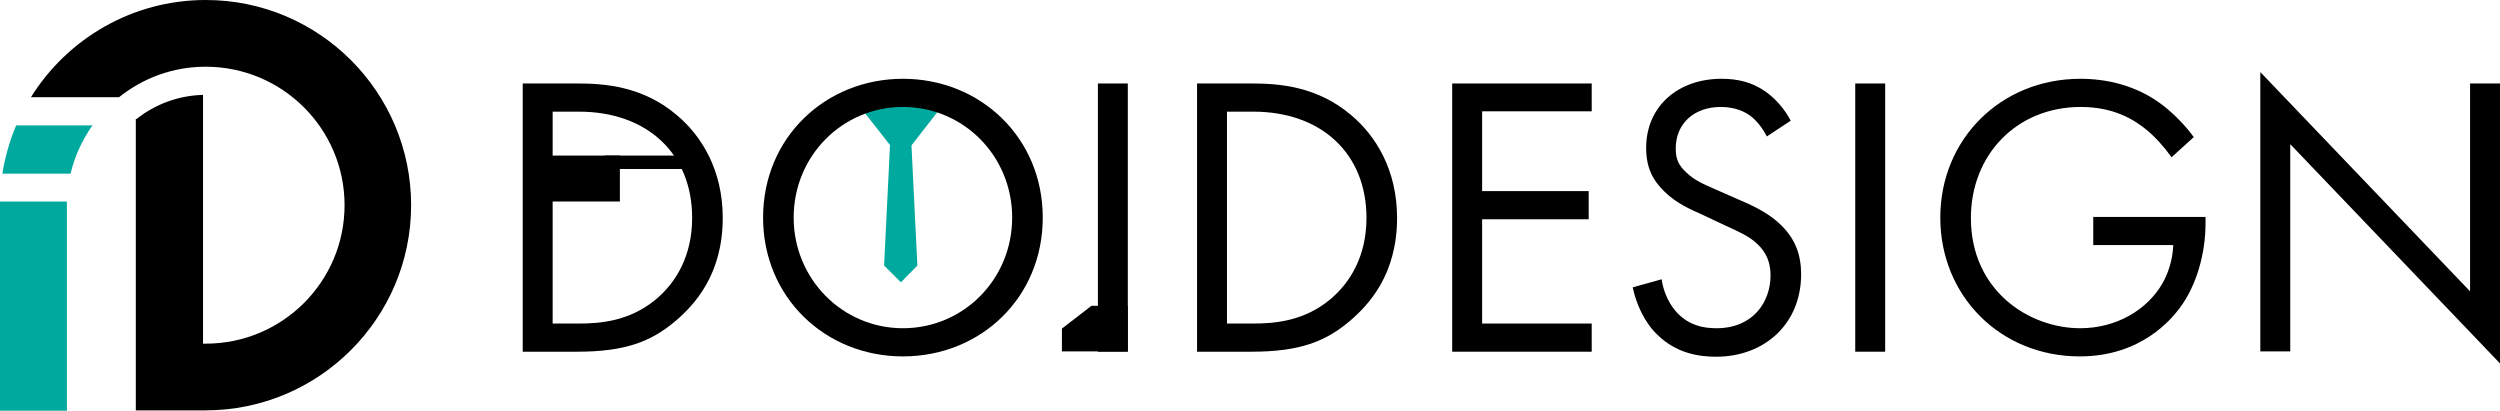
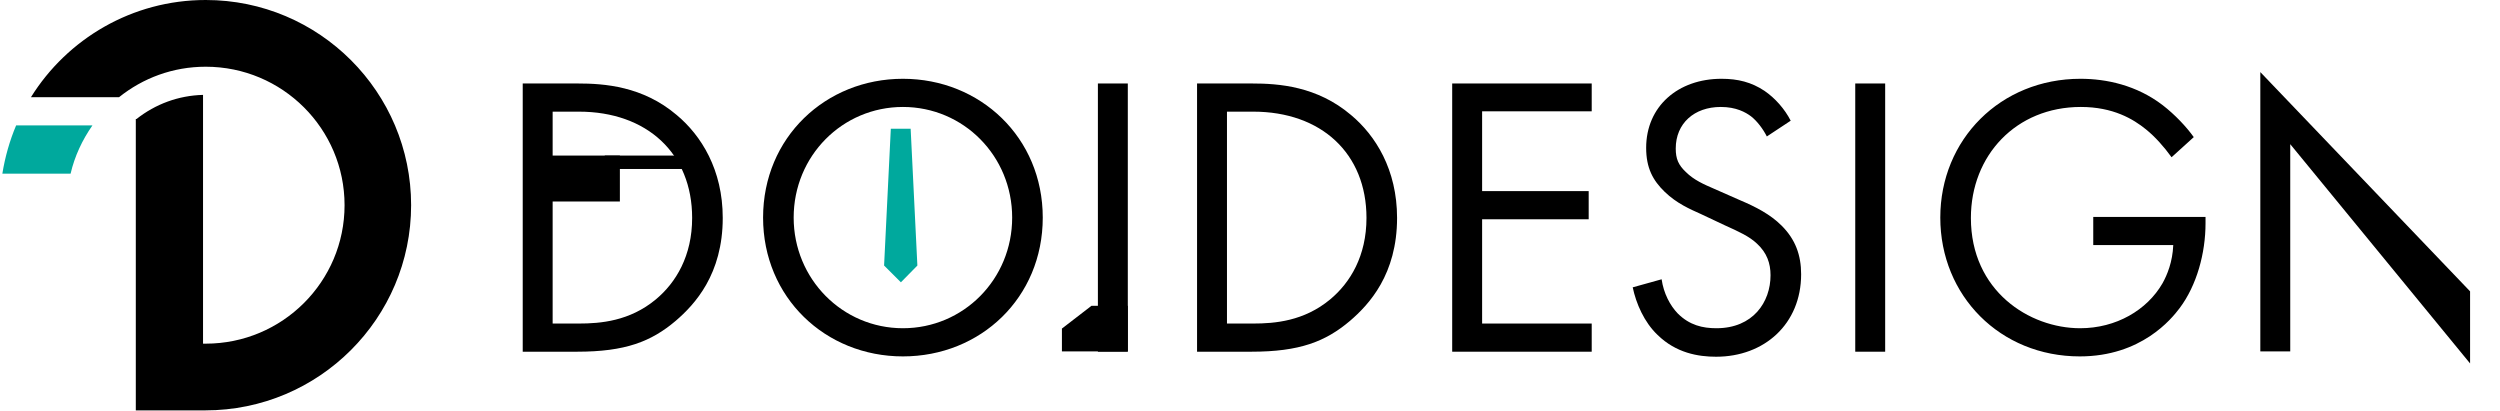
<svg xmlns="http://www.w3.org/2000/svg" width="280" height="46" viewBox="0 0 280 46" fill="none">
  <g clip-path="url(#clip0_124_2)">
-     <path d="M106.172 11.04L100.901 17.799L95.592 11.04H106.172Z" fill="#00A99D" />
    <path d="M102.746 29.74L100.901 31.618L99.018 29.74L99.771 14.42H101.993L102.746 29.74Z" fill="#00A99D" />
    <path d="M58.545 9.35H64.682C67.694 9.35 71.986 9.651 75.789 12.88C78.537 15.171 80.947 19.001 80.947 24.408C80.947 30.717 77.822 34.096 75.676 35.936C72.927 38.264 70.028 39.391 64.644 39.391H58.545V9.35ZM61.896 36.237H64.833C67.242 36.237 70.518 35.974 73.454 33.533C75.713 31.655 77.52 28.651 77.52 24.408C77.52 17.198 72.475 12.505 64.833 12.505H61.896V36.237Z" fill="black" />
    <path d="M85.465 24.371C85.465 15.396 92.467 8.824 101.127 8.824C109.786 8.824 116.789 15.396 116.789 24.371C116.789 33.345 109.824 39.917 101.127 39.917C92.43 39.917 85.465 33.308 85.465 24.371ZM88.891 24.371C88.891 31.242 94.35 36.762 101.127 36.762C107.904 36.762 113.363 31.28 113.363 24.371C113.363 17.461 107.904 11.979 101.127 11.979C94.35 11.979 88.891 17.461 88.891 24.371Z" fill="black" />
    <path d="M126.314 9.35V39.391H122.964V9.35H126.314Z" fill="black" />
    <path d="M134.07 9.35H140.207C143.219 9.35 147.511 9.651 151.314 12.88C154.062 15.171 156.472 19.001 156.472 24.408C156.472 30.717 153.347 34.096 151.201 35.936C148.452 38.264 145.553 39.391 140.169 39.391H134.07V9.35ZM137.421 36.237H140.358C142.767 36.237 146.043 35.974 148.979 33.533C151.238 31.655 153.046 28.651 153.046 24.408C153.046 17.198 148.001 12.505 140.358 12.505H137.421V36.237Z" fill="black" />
    <path d="M178.271 12.467H165.997V21.404H177.932V24.558H165.997V36.237H178.271V39.391H162.646V9.35H178.271V12.505V12.467Z" fill="black" />
    <path d="M197.886 15.283C197.472 14.457 196.794 13.556 196.117 13.03C195.514 12.58 194.46 11.979 192.728 11.979C189.754 11.979 187.683 13.819 187.683 16.635C187.683 17.799 187.984 18.475 188.813 19.264C189.716 20.165 190.846 20.653 191.975 21.141L194.874 22.418C196.644 23.169 198.263 23.995 199.543 25.272C201.086 26.811 201.727 28.576 201.727 30.717C201.727 36.274 197.623 39.954 192.201 39.954C190.206 39.954 187.721 39.541 185.65 37.513C184.144 36.087 183.241 33.984 182.864 32.181L186.102 31.28C186.328 32.857 187.043 34.209 187.909 35.11C189.227 36.425 190.695 36.762 192.239 36.762C196.343 36.762 198.3 33.833 198.3 30.829C198.3 29.477 197.886 28.313 196.794 27.3C195.928 26.473 194.761 25.948 193.18 25.234L190.469 23.957C189.302 23.432 187.796 22.793 186.441 21.479C185.123 20.202 184.37 18.813 184.37 16.56C184.37 11.904 187.947 8.824 192.804 8.824C194.648 8.824 196.154 9.2 197.623 10.176C198.827 11.002 199.882 12.204 200.559 13.518L197.886 15.283Z" fill="black" />
    <path d="M211.139 9.35V39.391H207.788V9.35H211.139Z" fill="black" />
    <path d="M234.482 24.296H247.019V25.009C247.019 28.351 246.04 31.956 244.12 34.509C243.216 35.711 239.828 39.917 232.938 39.917C224.015 39.917 217.313 33.12 217.313 24.371C217.313 15.621 224.053 8.824 233.013 8.824C235.912 8.824 239.301 9.538 242.237 11.791C243.593 12.842 244.873 14.194 245.701 15.358L243.216 17.611C242.35 16.41 241.372 15.321 240.355 14.495C238.924 13.331 236.665 11.979 233.051 11.979C225.785 11.979 220.74 17.424 220.74 24.408C220.74 32.594 227.291 36.762 232.976 36.762C237.004 36.762 240.468 34.735 242.2 31.731C242.727 30.792 243.329 29.327 243.405 27.45H234.444V24.296H234.482Z" fill="black" />
-     <path d="M253.156 39.391V8.073L276.649 32.632V9.35H280V40.705L256.507 16.147V39.353H253.156V39.391Z" fill="black" />
+     <path d="M253.156 39.391V8.073L276.649 32.632V9.35V40.705L256.507 16.147V39.353H253.156V39.391Z" fill="black" />
    <path d="M1.807 14.044C1.092 15.734 0.565 17.574 0.264 19.451H7.906C8.358 17.499 9.224 15.659 10.354 14.044H1.807Z" fill="#00A99D" />
    <path d="M23.041 0C14.796 0 7.53 4.356 3.464 10.89H13.328C16.001 8.749 19.352 7.473 23.041 7.473C31.626 7.473 38.591 14.42 38.591 22.981C38.591 31.543 31.626 38.49 23.041 38.49C22.929 38.49 22.816 38.49 22.74 38.49V10.627C19.992 10.702 17.432 11.641 15.286 13.331H15.21V45.962H22.703C22.703 45.962 22.929 45.962 23.004 45.962C35.73 45.962 46.045 35.636 46.045 22.981C46.045 10.326 35.767 0 23.041 0Z" fill="black" />
-     <path d="M7.492 22.568H0V46H7.492V22.568Z" fill="#00A99D" />
    <path d="M69.426 17.424H61.482V22.568H69.426V17.424Z" fill="black" />
    <path d="M76.692 17.424H67.732V18.926H76.692V17.424Z" fill="black" />
    <path d="M126.314 39.353H118.935V36.8L122.248 34.247H126.314V39.353Z" fill="black" />
  </g>
  <defs>
    <clipPath id="clip0_124_2">
      <rect width="280" height="46" fill="white" />
    </clipPath>
  </defs>
</svg>